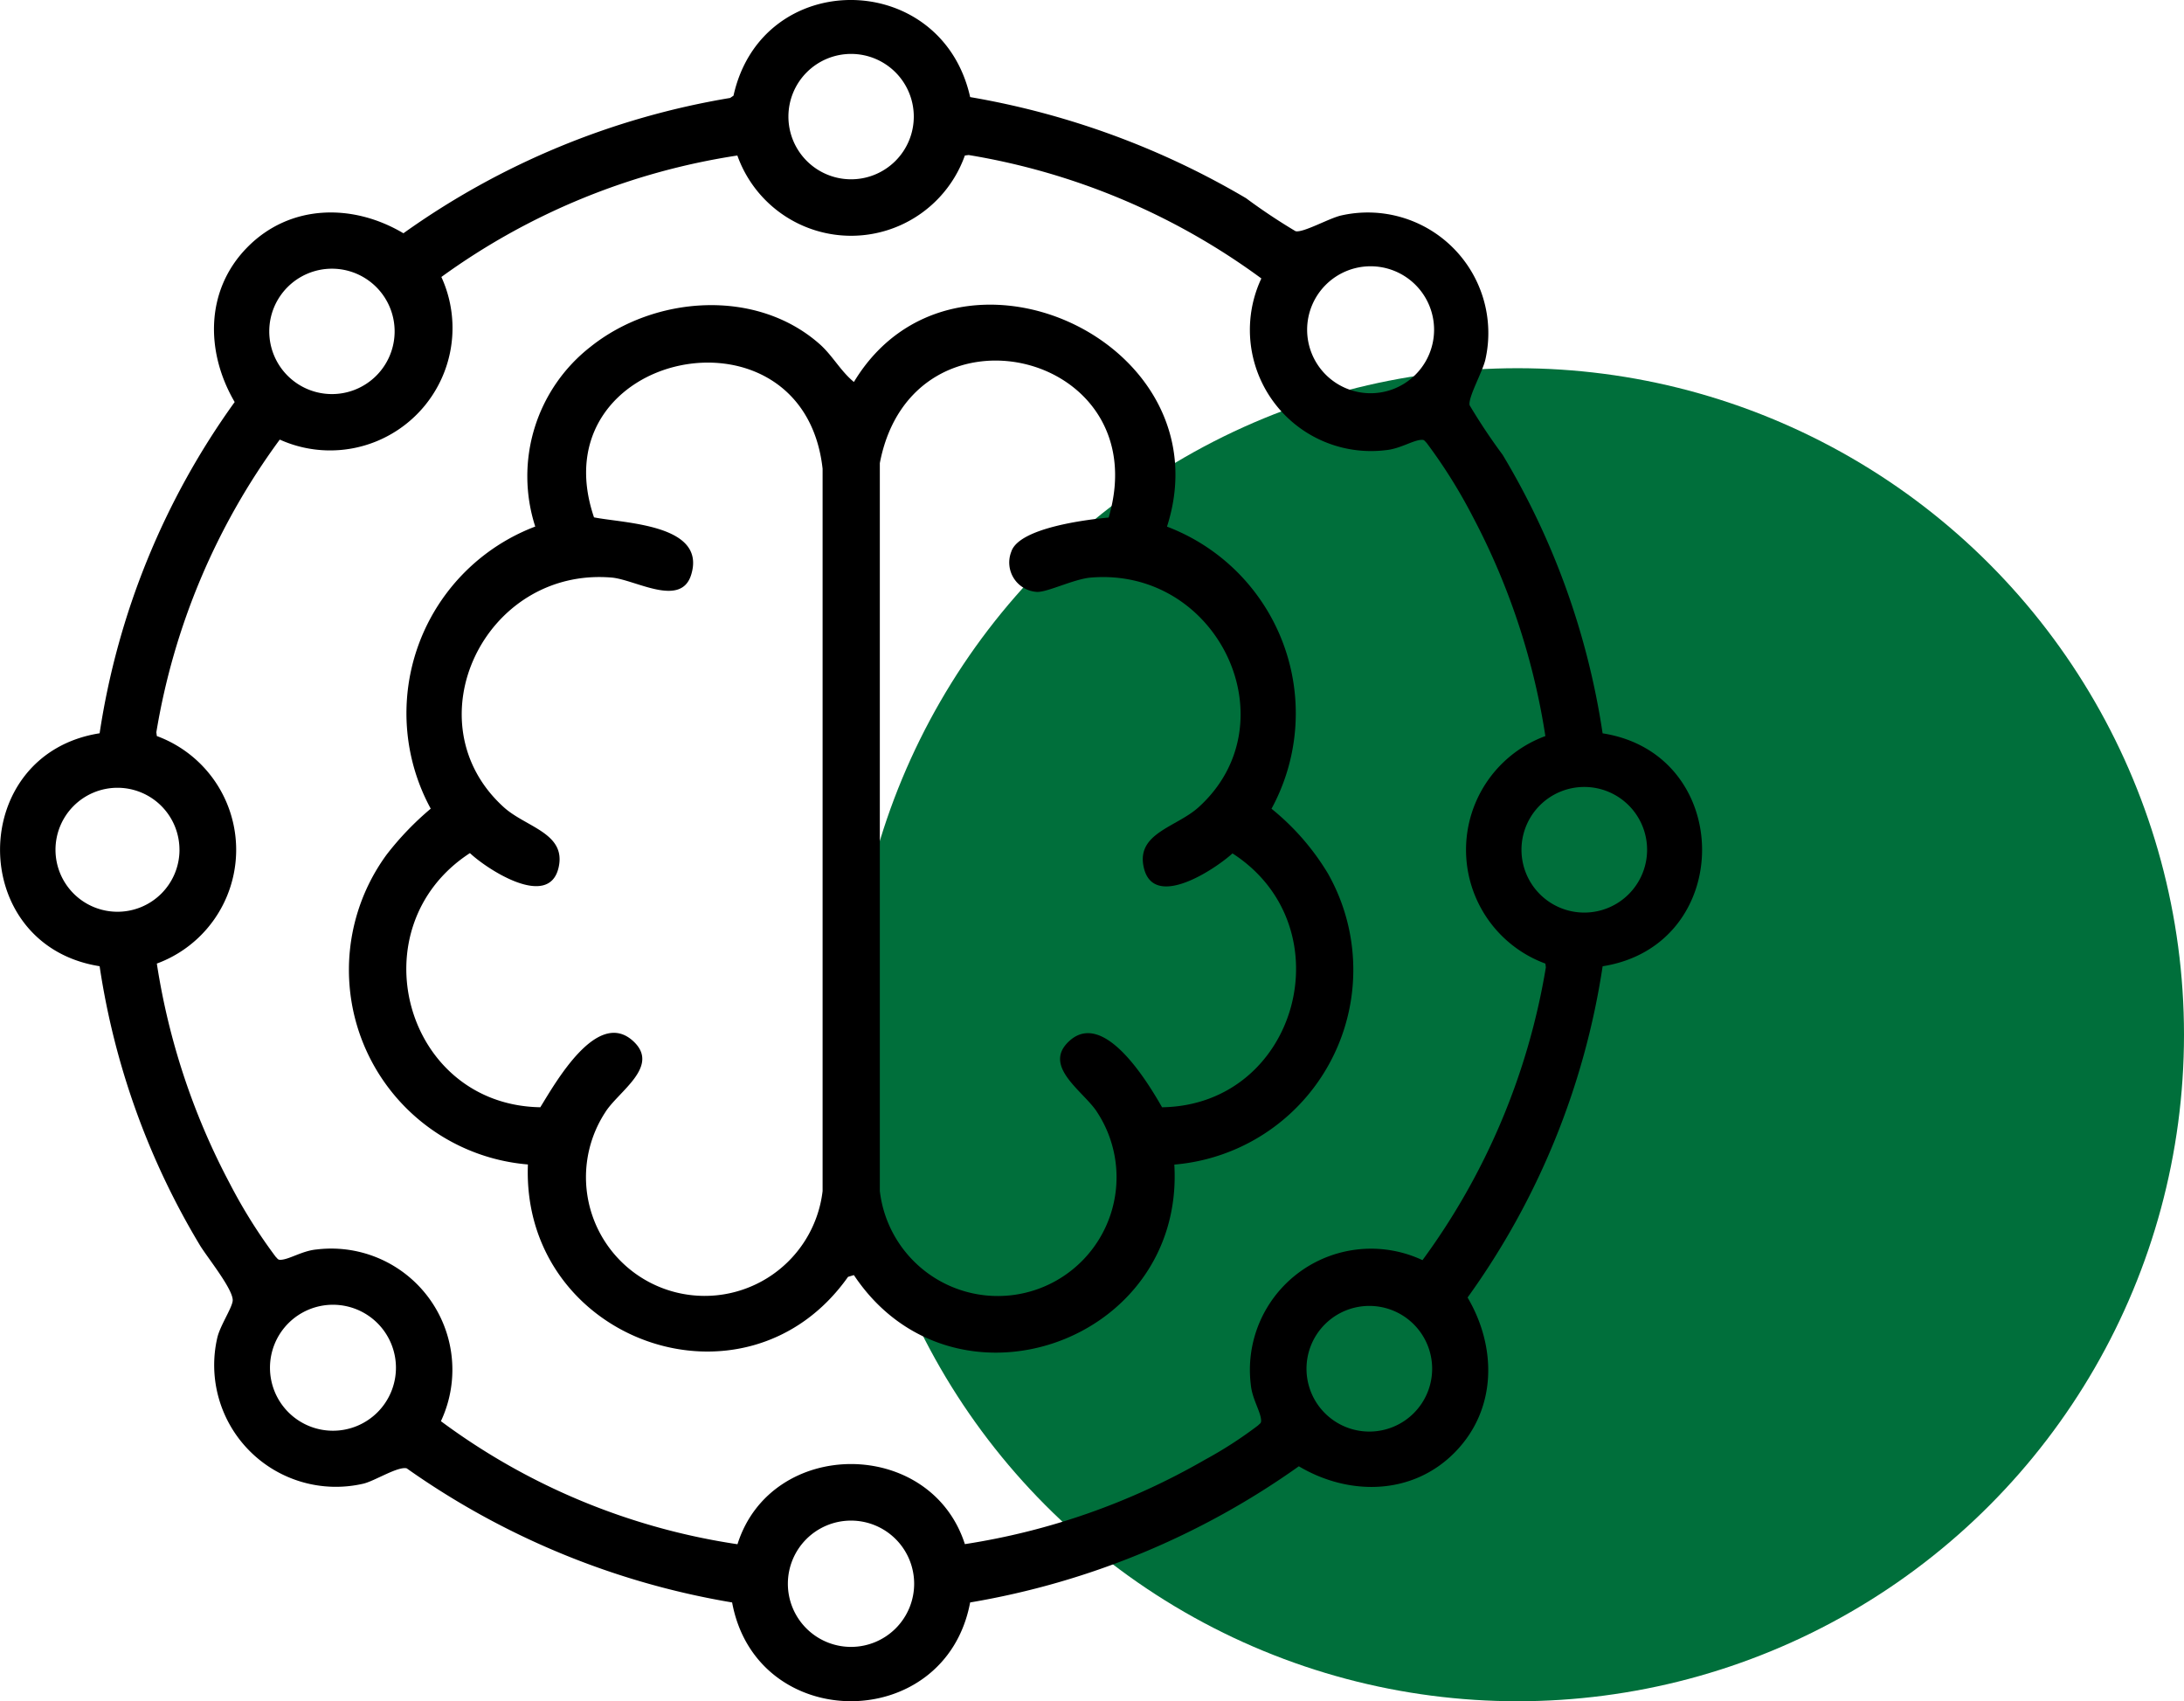
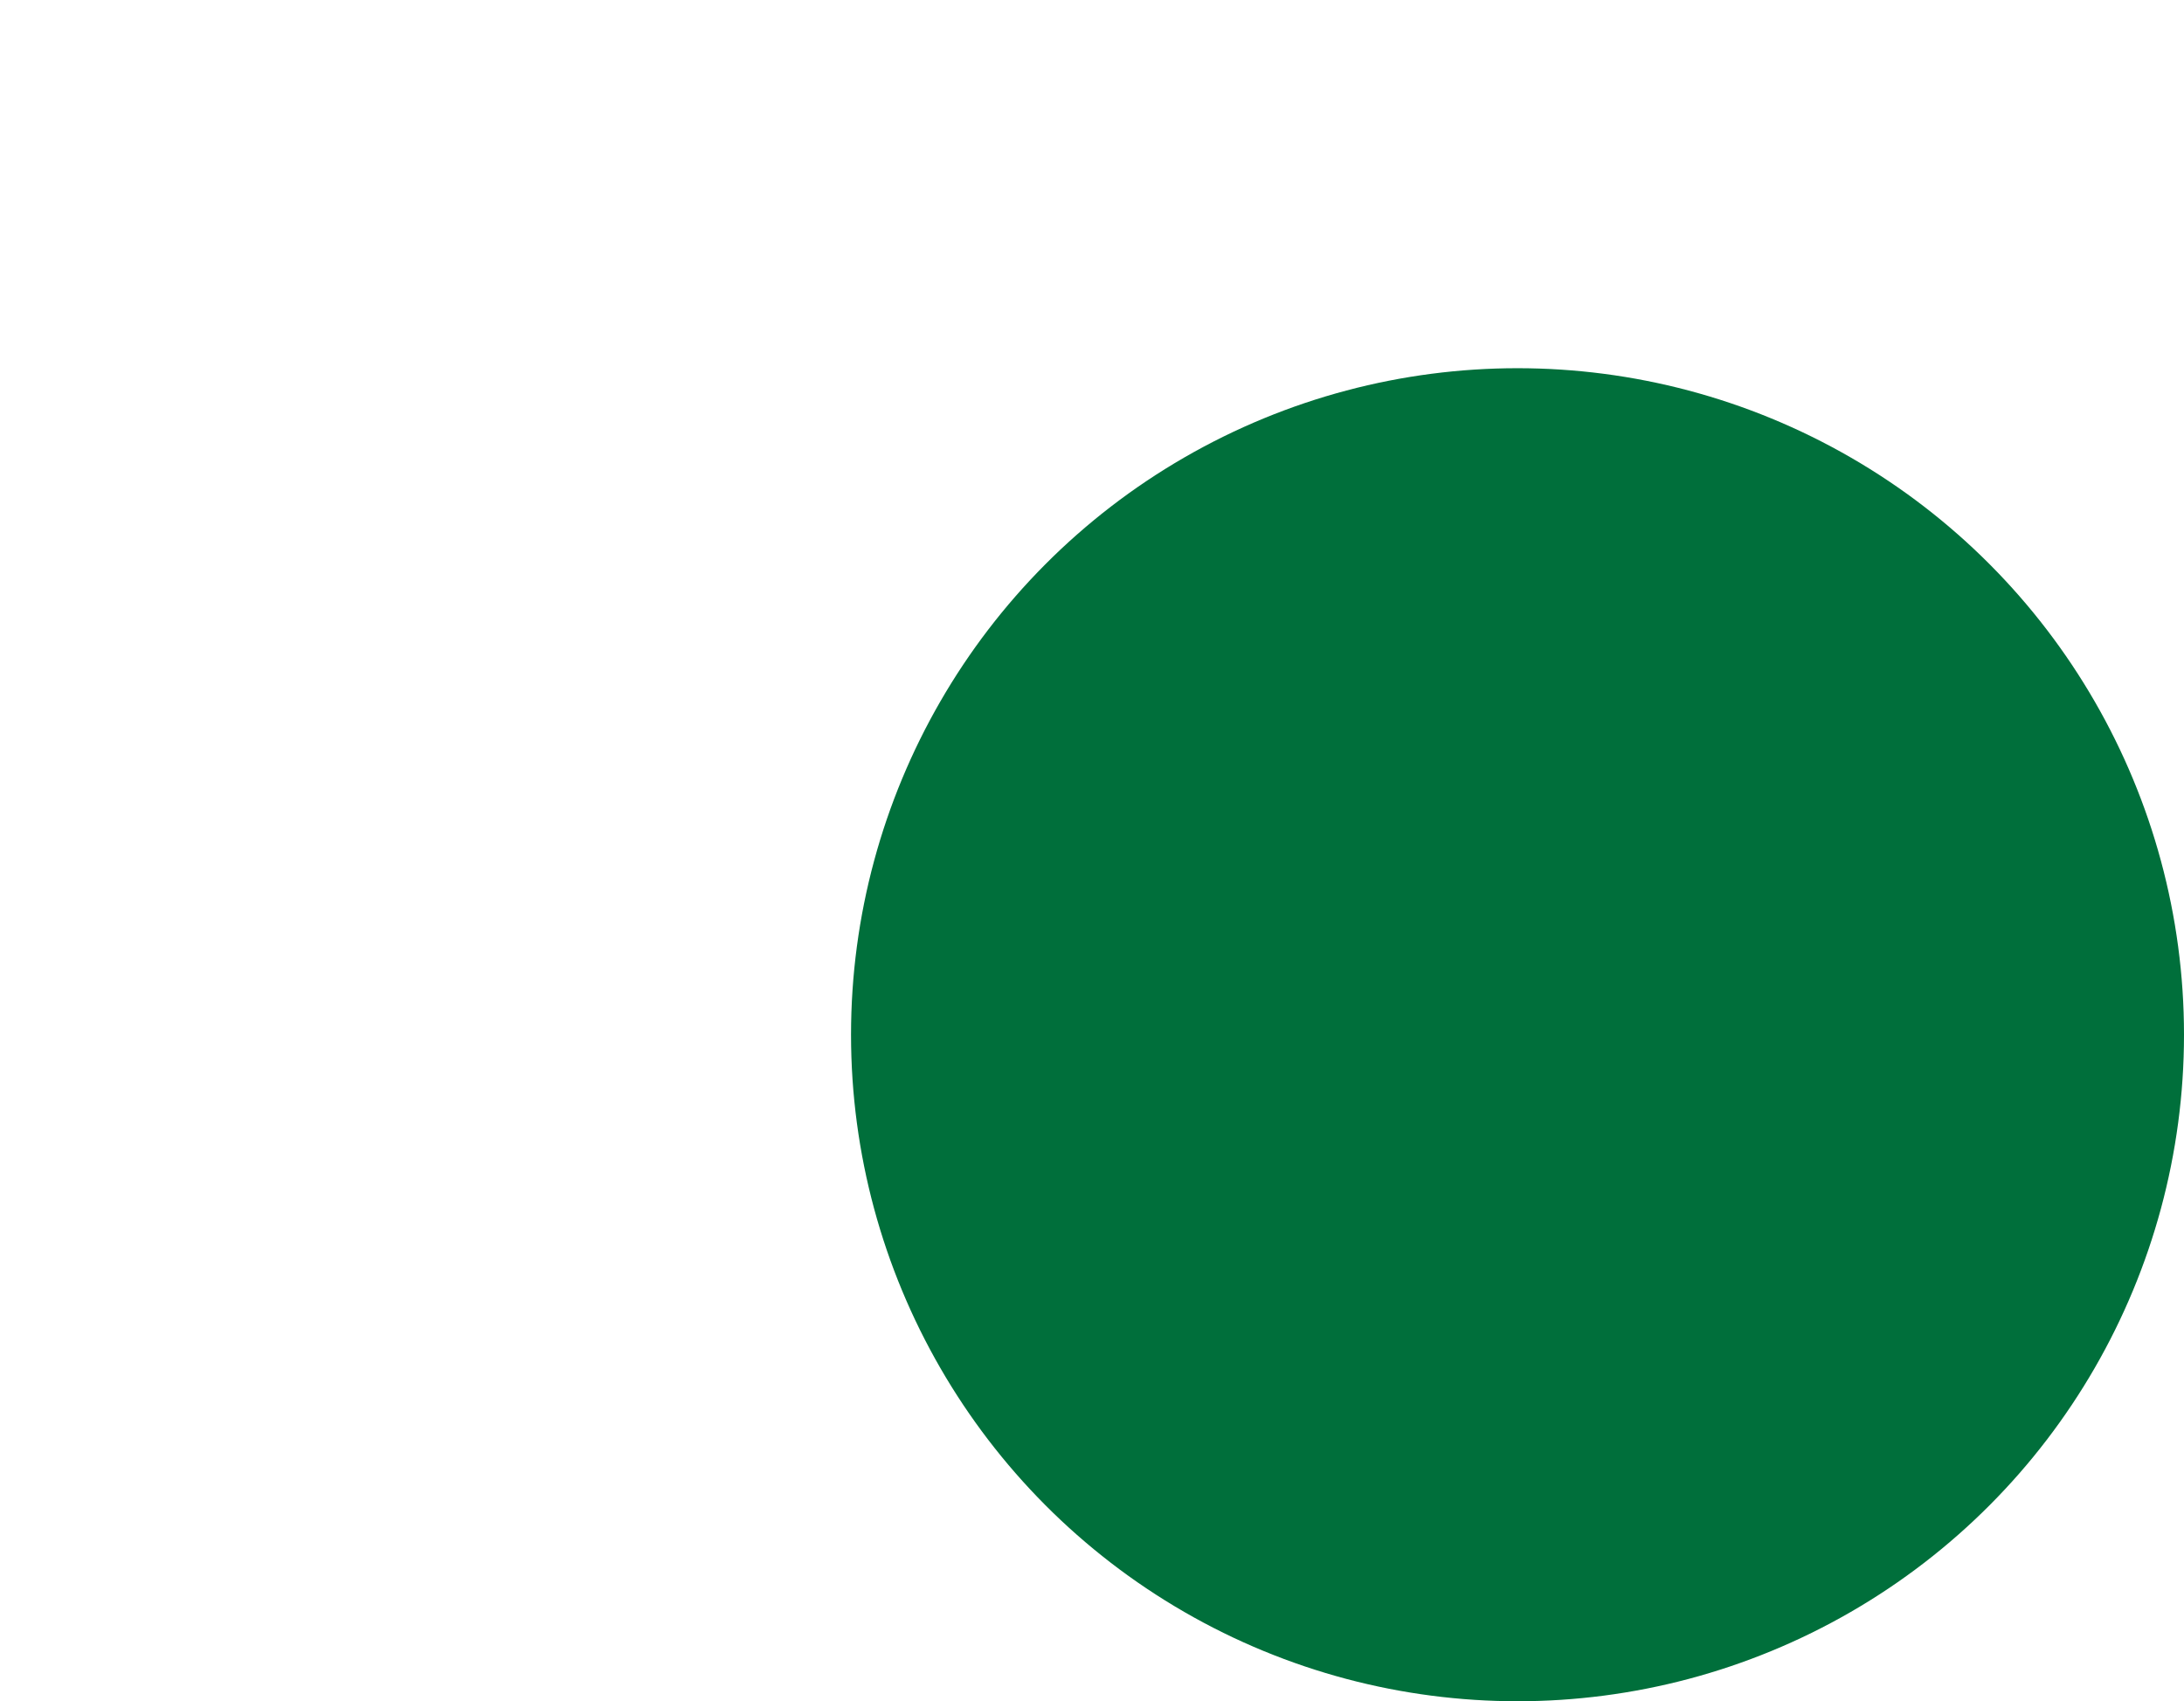
<svg xmlns="http://www.w3.org/2000/svg" width="124.522" height="96.992" viewBox="0 0 124.522 96.992">
  <defs>
    <clipPath id="clip-path">
-       <rect id="Rectangle_3106" data-name="Rectangle 3106" width="97.045" height="96.992" fill="none" />
-     </clipPath>
+       </clipPath>
  </defs>
  <g id="Group_2887" data-name="Group 2887" transform="translate(-541 -1521)">
    <circle id="Ellipse_35" data-name="Ellipse 35" cx="38" cy="38" r="38" transform="translate(589.522 1541.992)" fill="#006f3b" />
    <g id="Group_2882" data-name="Group 2882" transform="translate(541 1521)">
      <g id="Group_2881" data-name="Group 2881" clip-path="url(#clip-path)">
        <path id="Path_8468" data-name="Path 8468" d="M91.375,41.809c7.549,1.182,7.572,12.084,0,13.28a43.363,43.363,0,0,1-7.7,18.885c1.674,2.843,1.675,6.379-.721,8.822-2.417,2.465-6.042,2.5-8.9.8a45.345,45.345,0,0,1-18.741,7.763c-1.412,7.507-12.182,7.508-13.571,0a45.03,45.03,0,0,1-18.554-7.646c-.5-.124-1.81.711-2.453.87a6.939,6.939,0,0,1-8.34-8.34c.165-.671.8-1.619.869-2.057.1-.608-1.474-2.53-1.884-3.222a43.252,43.252,0,0,1-5.7-15.878c-7.576-1.2-7.563-12.088,0-13.28a43.363,43.363,0,0,1,7.7-18.885c-1.668-2.85-1.688-6.375.721-8.822,2.435-2.473,6.021-2.513,8.9-.8A44.669,44.669,0,0,1,41.627,5.585l.194-.13c1.626-7.339,11.859-7.235,13.493.08A46.321,46.321,0,0,1,71.045,11.3a33.492,33.492,0,0,0,2.821,1.88c.428.106,1.906-.735,2.592-.893a6.872,6.872,0,0,1,8.228,8.228c-.158.685-1,2.165-.893,2.592a33.482,33.482,0,0,0,1.88,2.821,43.252,43.252,0,0,1,5.7,15.878M52.1,6.648a3.574,3.574,0,1,0-3.574,3.574A3.574,3.574,0,0,0,52.1,6.648M42.041,8.866a38.621,38.621,0,0,0-16.876,6.925,6.979,6.979,0,0,1-9.214,9.271A38.818,38.818,0,0,0,8.914,41.749l.028.215a6.911,6.911,0,0,1,0,12.971A39.515,39.515,0,0,0,13.1,67.473a29.763,29.763,0,0,0,2.619,4.18c.127.12.117.188.332.168.491-.046,1.209-.516,2-.586a6.907,6.907,0,0,1,7.088,9.79,37.657,37.657,0,0,0,16.909,7.015c1.925-6.088,11-6.1,12.965-.006a39.329,39.329,0,0,0,13.667-4.8,23.587,23.587,0,0,0,3.052-1.97c.12-.127.188-.117.168-.332-.046-.491-.516-1.209-.586-2a6.908,6.908,0,0,1,9.79-7.088A38.92,38.92,0,0,0,88.138,55.15l-.028-.214a6.911,6.911,0,0,1,0-12.971,39.657,39.657,0,0,0-4.154-12.538,29.777,29.777,0,0,0-2.619-4.18c-.127-.12-.118-.188-.332-.168-.491.046-1.209.516-2,.586a6.907,6.907,0,0,1-7.088-9.79A38.823,38.823,0,0,0,55.227,8.838l-.215.028a6.884,6.884,0,0,1-12.971,0M81.765,18.8a3.619,3.619,0,1,0-3.619,3.619A3.619,3.619,0,0,0,81.765,18.8M22.5,18.893a3.574,3.574,0,1,0-3.574,3.574A3.574,3.574,0,0,0,22.5,18.893M10.232,48.447A3.534,3.534,0,1,0,6.7,51.981a3.534,3.534,0,0,0,3.534-3.534m83.676,0a3.581,3.581,0,1,0-3.581,3.581,3.581,3.581,0,0,0,3.581-3.581M22.575,77.978a3.591,3.591,0,1,0-3.591,3.591,3.591,3.591,0,0,0,3.591-3.591m59.08.058a3.582,3.582,0,1,0-3.582,3.581,3.582,3.582,0,0,0,3.582-3.581M52.121,90.293a3.6,3.6,0,1,0-3.6,3.6,3.6,3.6,0,0,0,3.6-3.6" transform="translate(0 0)" />
        <path id="Path_8469" data-name="Path 8469" d="M151.706,111.708c5.684-9.425,21.259-2.361,17.852,8.245a11.385,11.385,0,0,1,5.959,16.084,14.019,14.019,0,0,1,3.214,3.688,11.143,11.143,0,0,1-8.755,16.6c.6,10.2-12.633,14.764-18.27,6.3l-.333.1c-5.842,8.257-18.643,3.636-18.253-6.407a11.129,11.129,0,0,1-8.051-17.671,17.028,17.028,0,0,1,2.51-2.614,11.384,11.384,0,0,1,5.959-16.084A9.355,9.355,0,0,1,136.69,109.7c3.644-2.912,9.439-3.353,13.06-.156.735.649,1.2,1.546,1.957,2.162m14.524,7.733c2.8-9.518-11.193-12.8-13.046-3.106l0,41.5a6.771,6.771,0,1,0,12.4-4.48c-.732-1.18-3.191-2.623-1.594-4.076,1.972-1.8,4.466,2.344,5.286,3.78,7.75-.12,10.5-10.292,4.015-14.474-.987.9-4.5,3.246-5.057.807-.451-1.964,1.858-2.294,3.122-3.437,5.32-4.814,1.13-13.7-6.144-13.095-.961.08-2.476.843-3.07.817a1.679,1.679,0,0,1-1.466-2.284c.427-1.37,4.3-1.838,5.558-1.956m-29.354-.012c1.733.35,6.444.389,5.546,3.279-.588,1.893-3.2.266-4.536.155-7.262-.606-11.477,8.269-6.144,13.095,1.263,1.143,3.572,1.473,3.122,3.437-.552,2.407-4.086.094-5.055-.823-6.479,4.209-3.751,14.358,4.013,14.49.872-1.41,3.244-5.636,5.286-3.78,1.594,1.448-.856,2.882-1.591,4.08a6.769,6.769,0,1,0,12.4,4.477l0-41.18c-1.1-9.885-16.261-6.728-13.034,2.77" transform="translate(-103.021 -89.929)" />
      </g>
    </g>
  </g>
</svg>